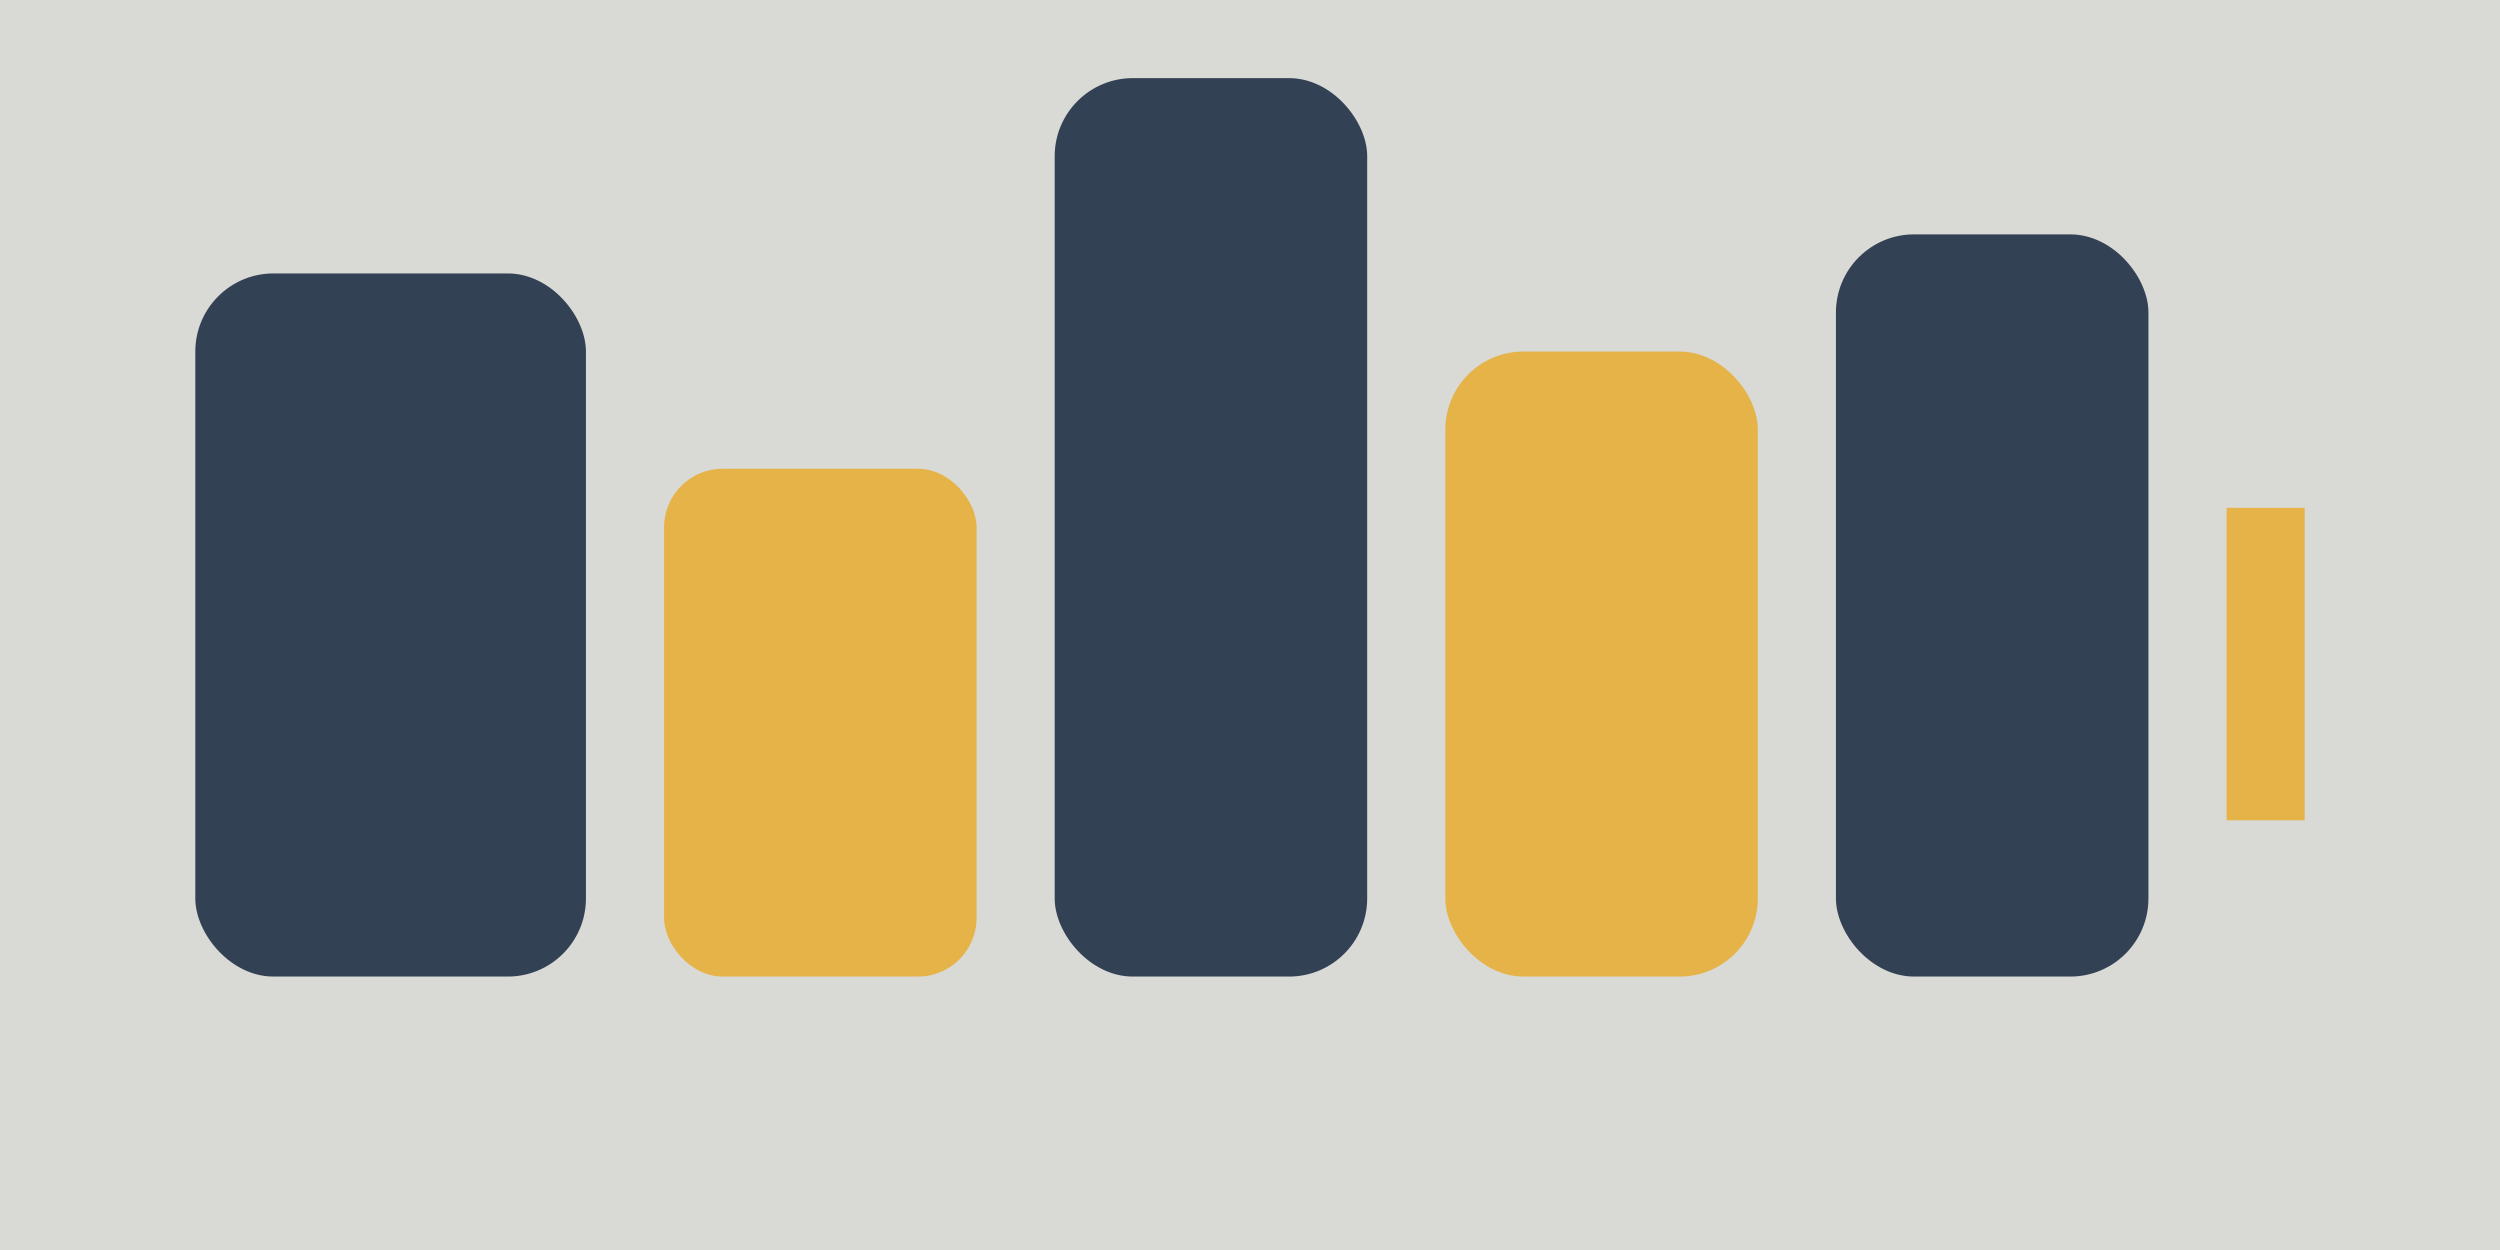
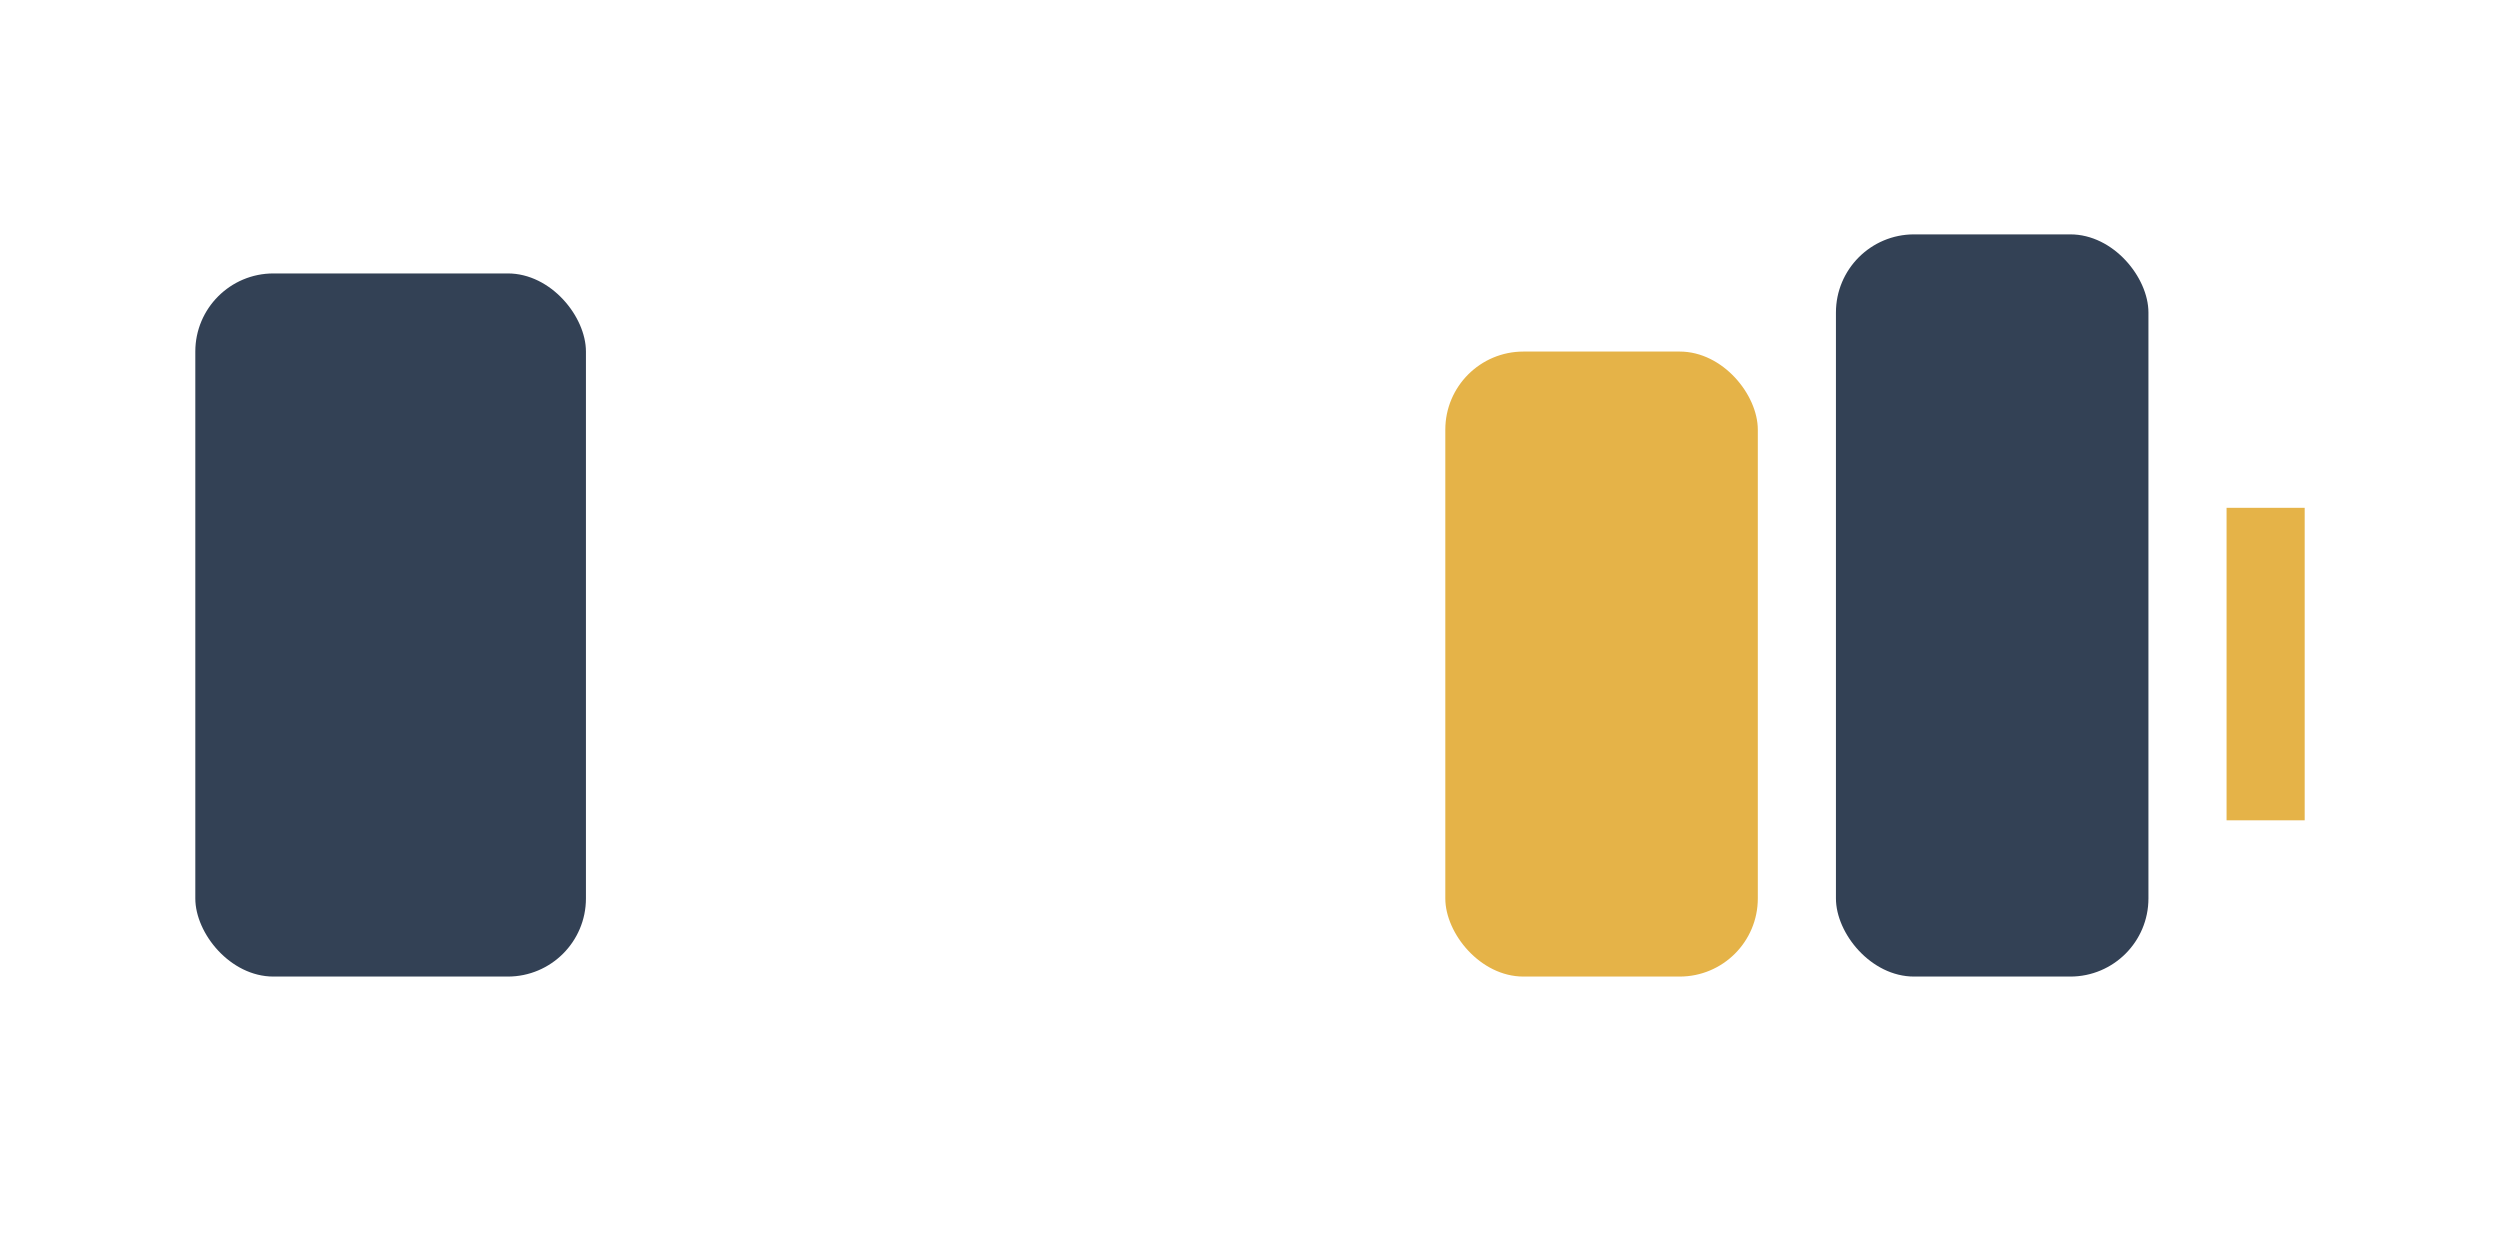
<svg xmlns="http://www.w3.org/2000/svg" width="64" height="32" viewBox="0 0 64 32">
-   <rect width="64" height="32" fill="#D9D9D6" />
  <rect x="5" y="7" width="10" height="18" rx="2" fill="#334155" />
-   <rect x="17" y="12" width="8" height="13" rx="1.5" fill="#E5B348" />
-   <rect x="27" y="2" width="8" height="23" rx="2" fill="#334155" />
  <rect x="37" y="9" width="8" height="16" rx="2" fill="#E5B348" />
  <rect x="47" y="6" width="8" height="19" rx="2" fill="#334155" />
  <rect x="57" y="13" width="2" height="8" fill="#E5B348" />
</svg>